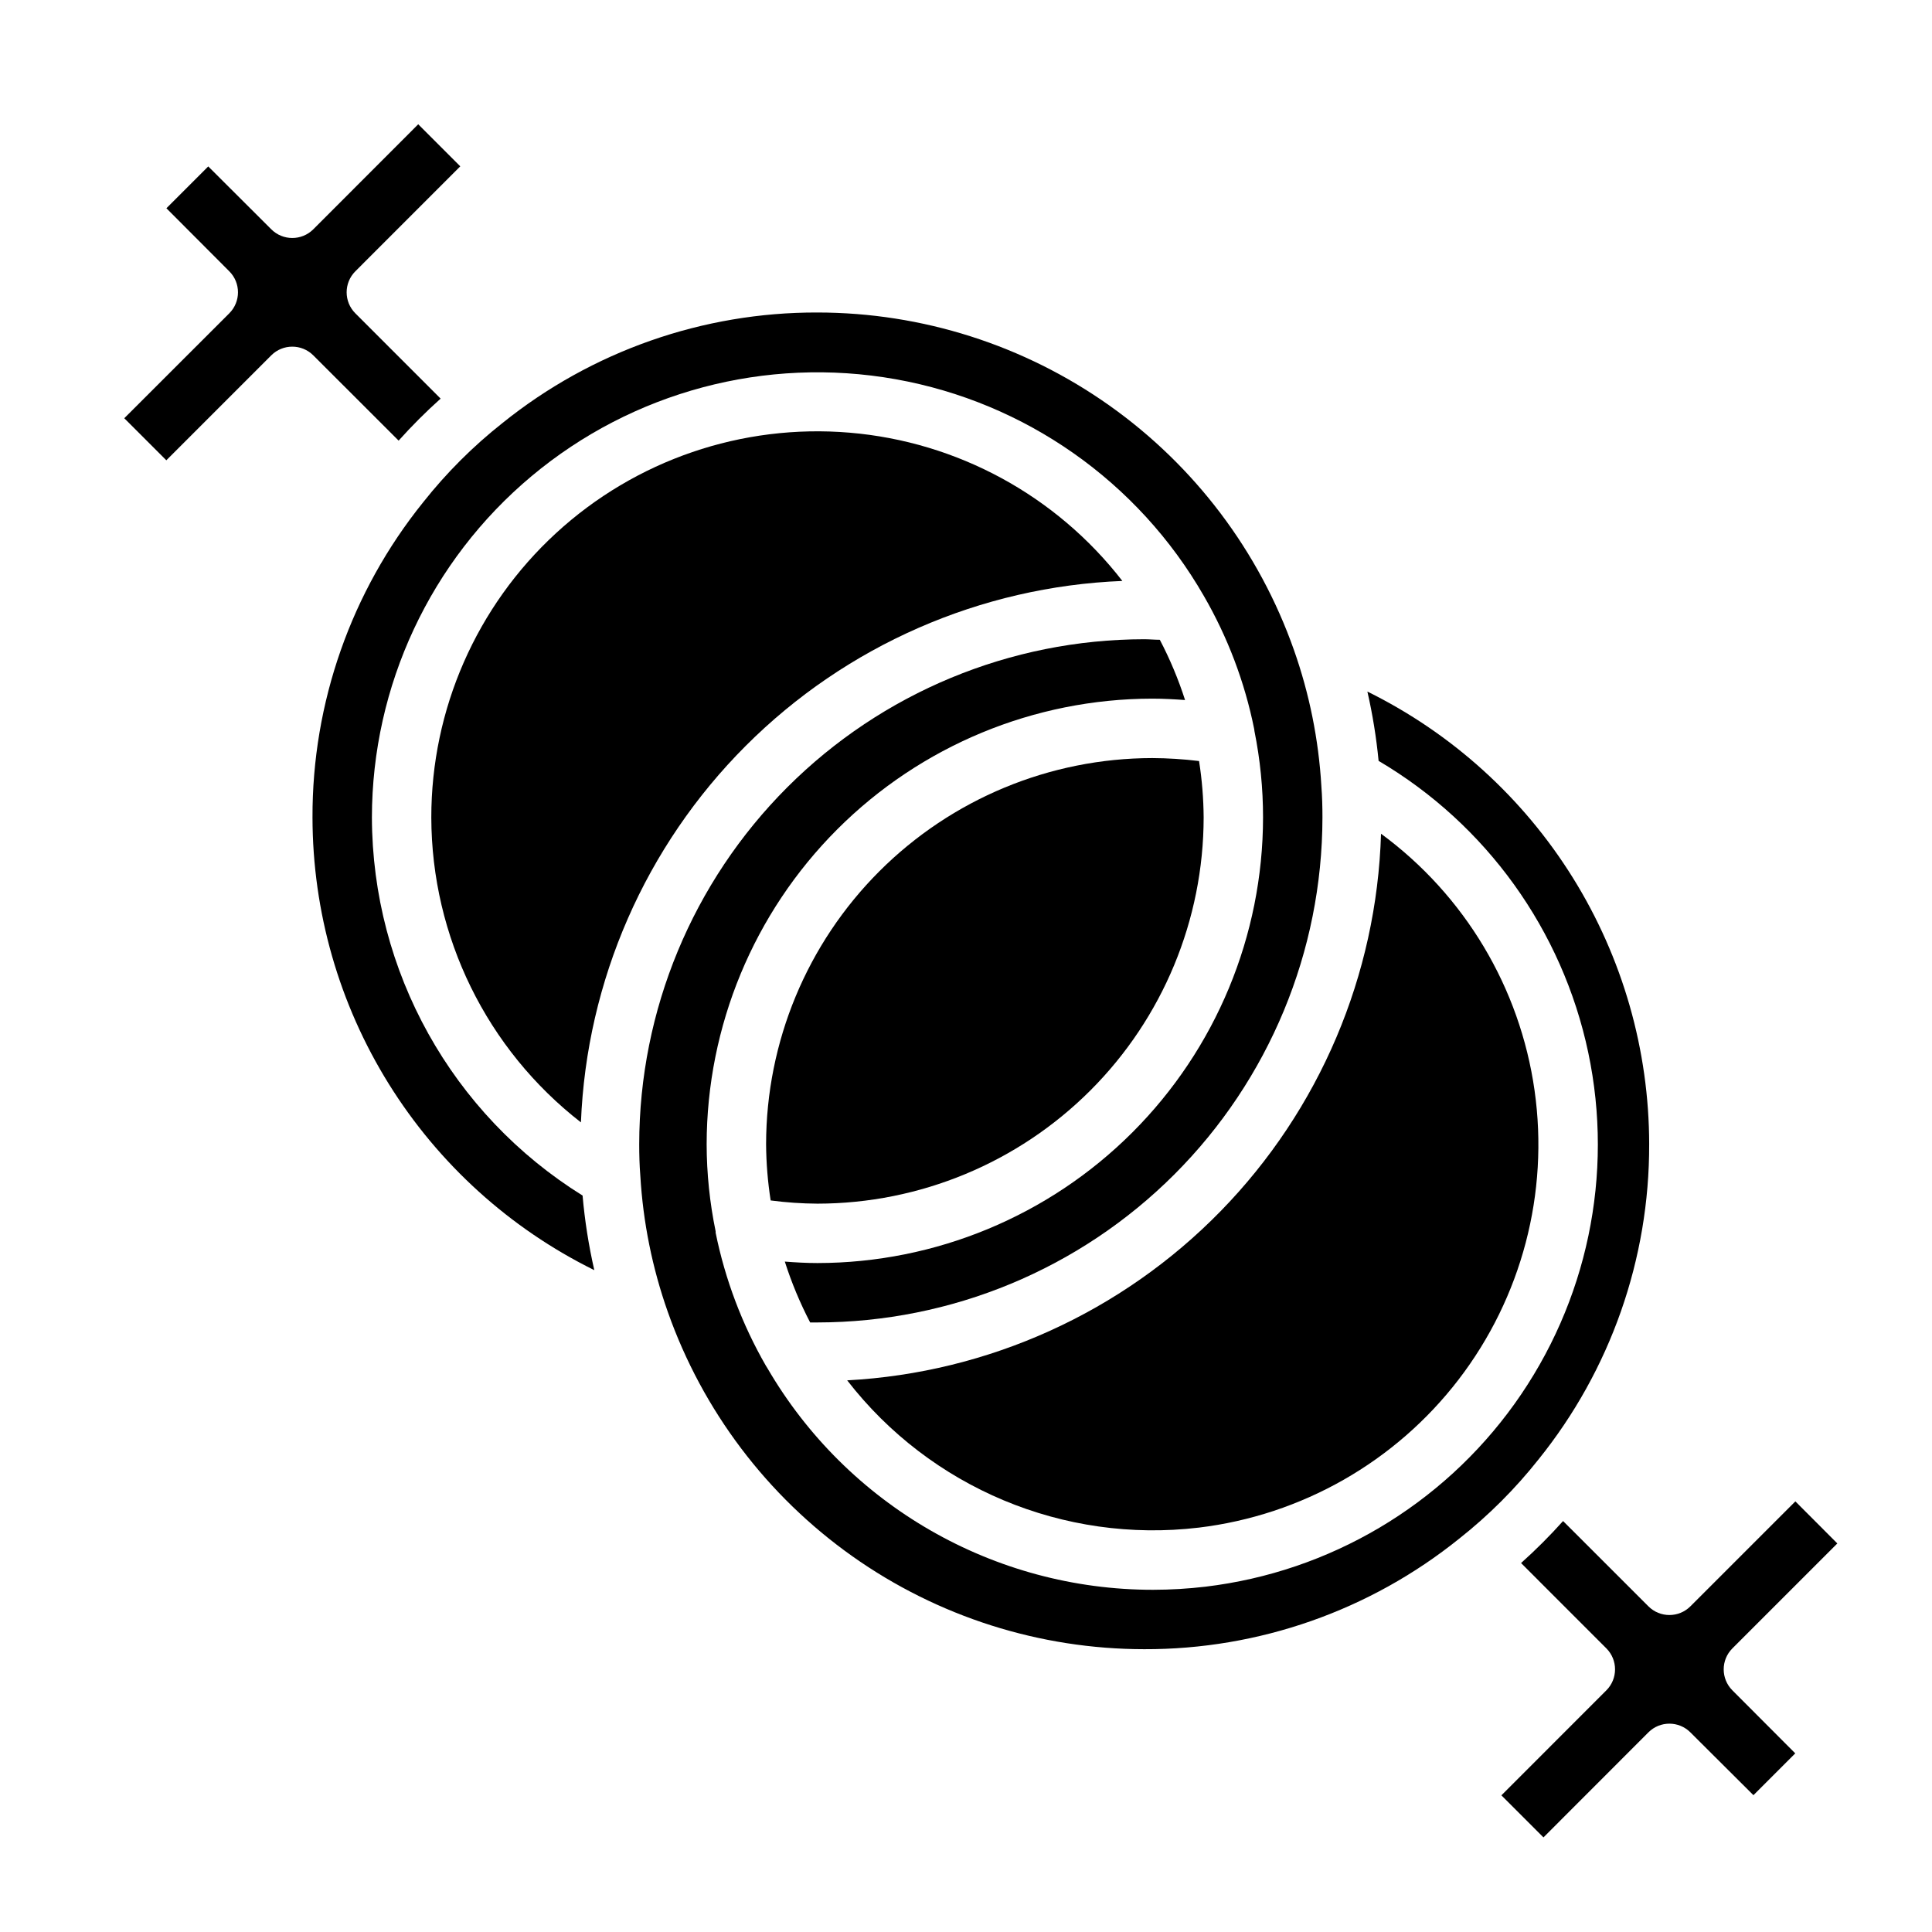
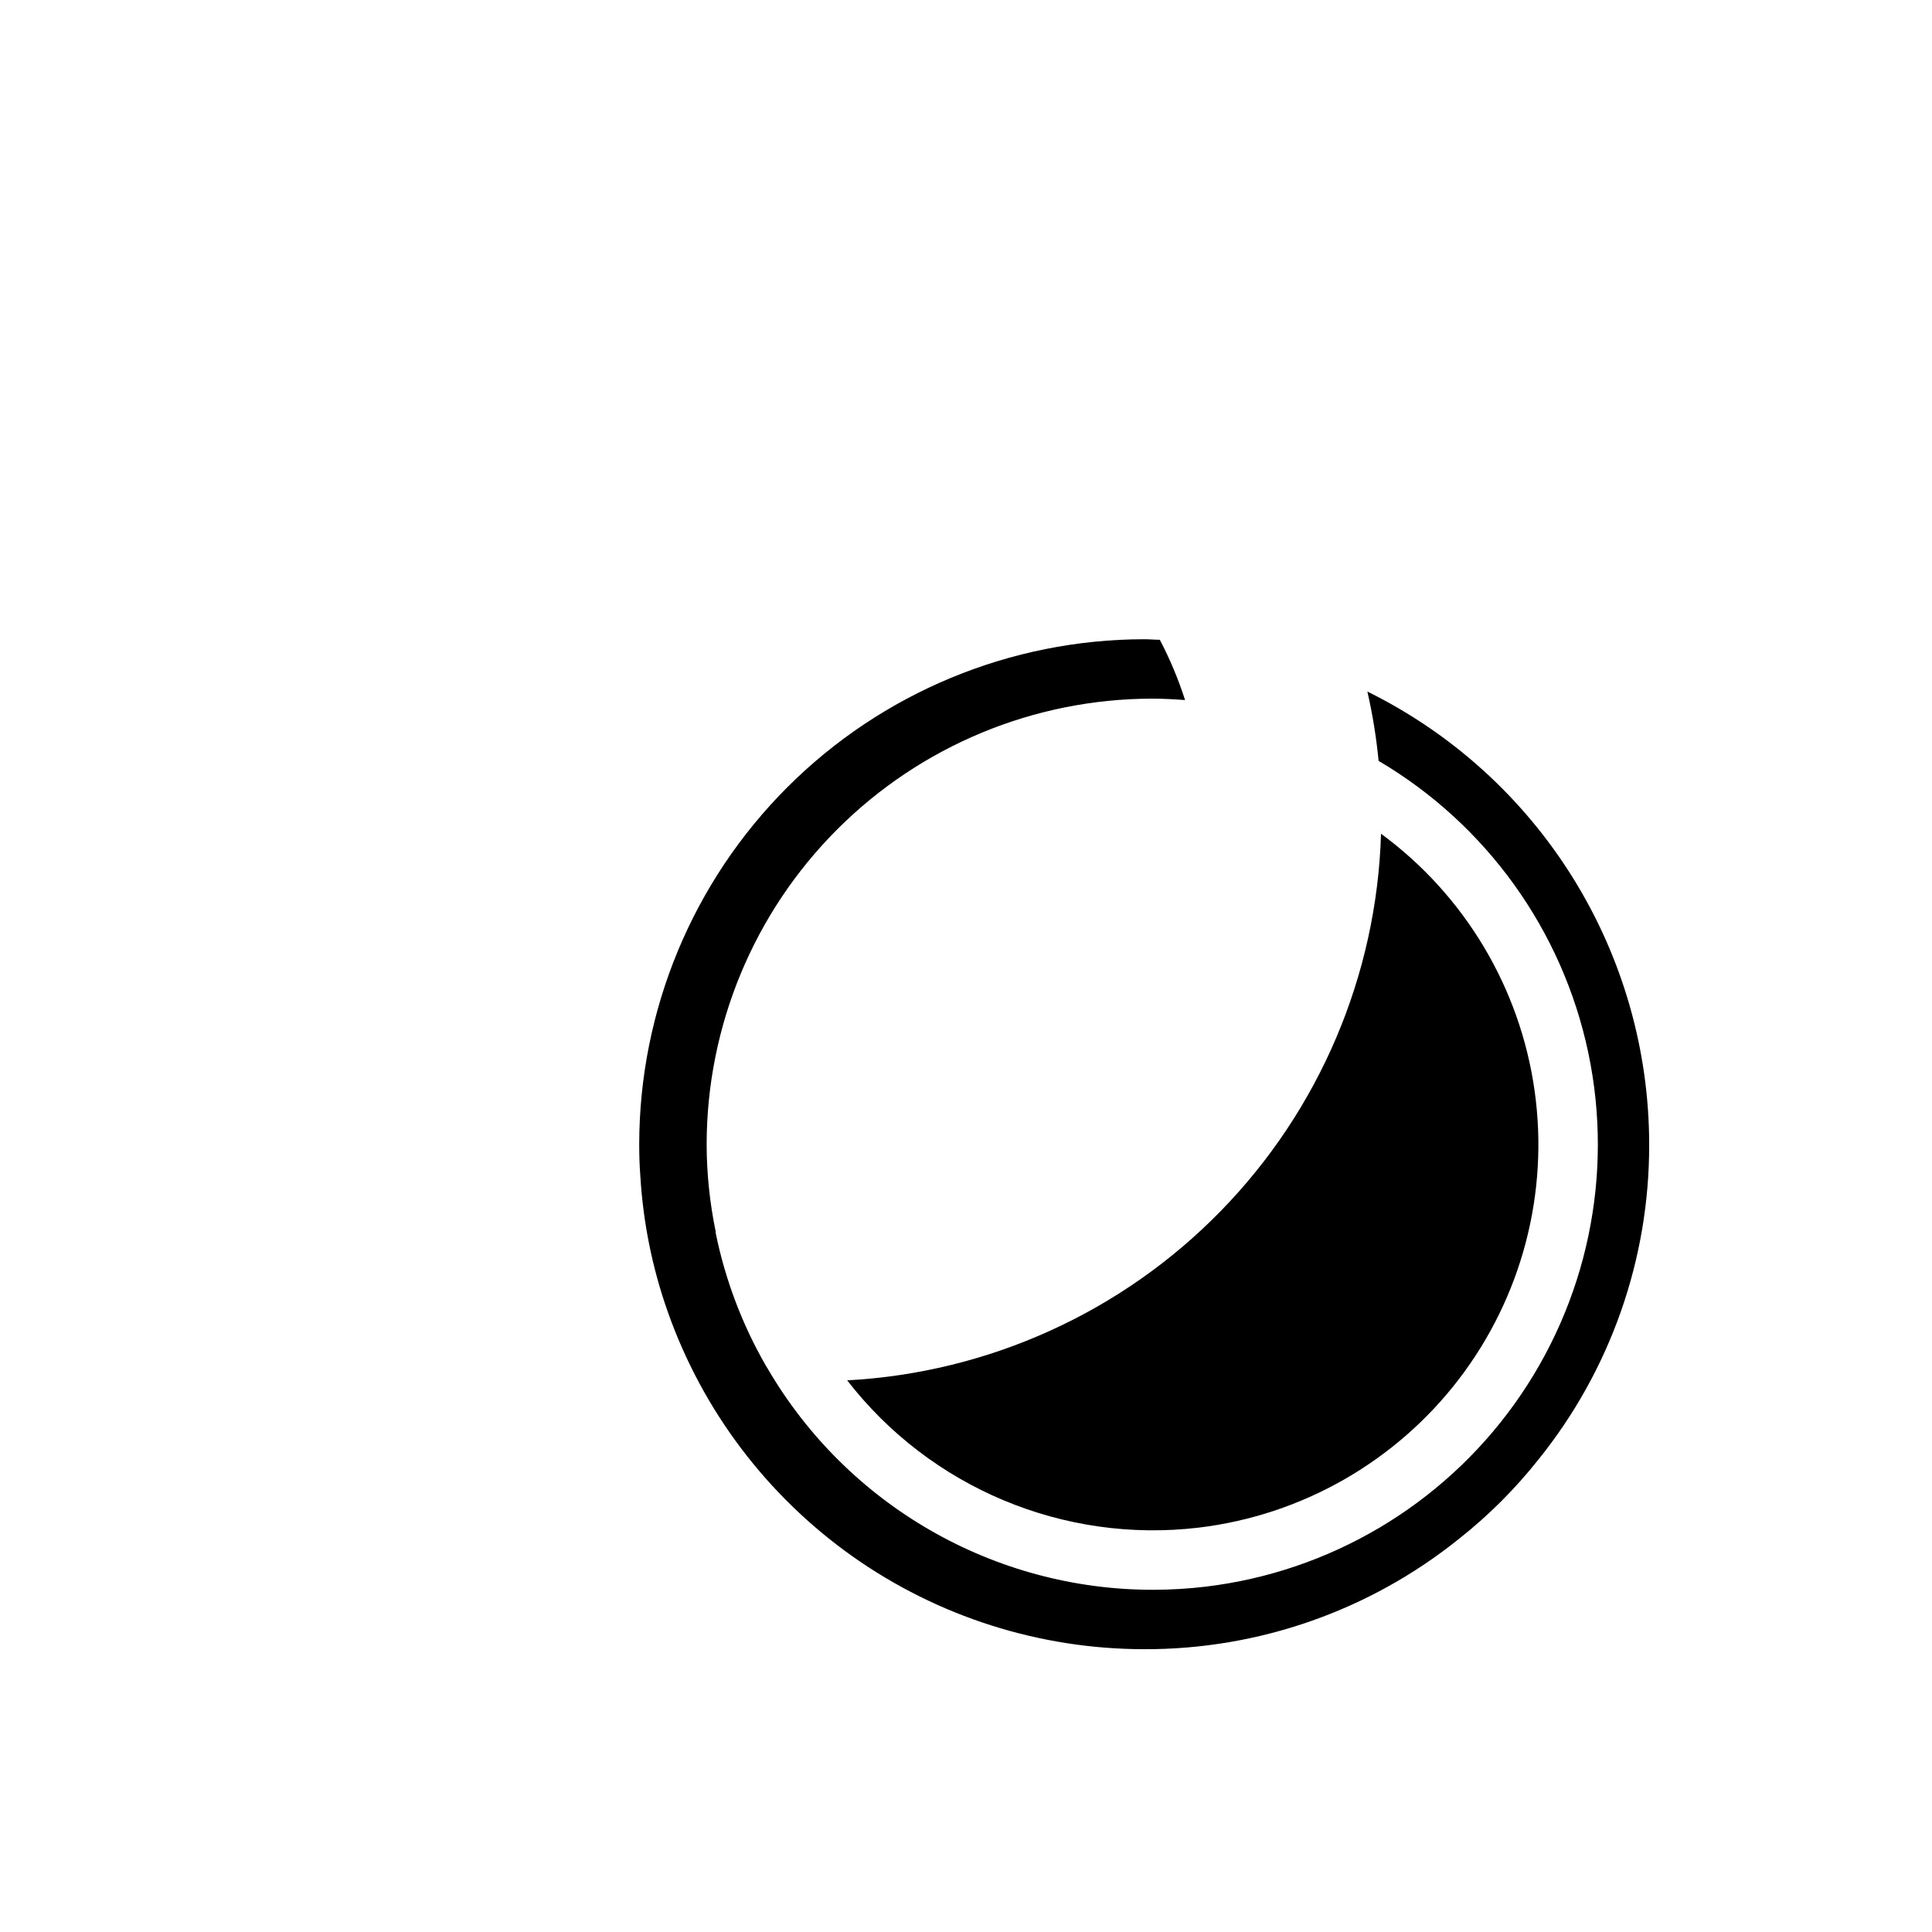
<svg xmlns="http://www.w3.org/2000/svg" fill="#000000" width="800px" height="800px" version="1.1" viewBox="144 144 512 512">
  <g>
-     <path d="m603.1 580.84 27.812-27.812-11.125-11.148-27.812 27.812c-3.074 3.074-8.055 3.074-11.129 0l-22.617-22.602c-3.504 3.914-7.219 7.629-11.133 11.133l22.602 22.609c3.074 3.074 3.074 8.055 0 11.129l-27.812 27.82 11.148 11.148 27.812-27.836c3.07-3.07 8.047-3.07 11.121 0l16.711 16.648 11.082-11.082-16.66-16.699c-3.07-3.074-3.07-8.051 0-11.121z" />
-     <path d="m249.64 260.77c3.5-3.91 7.219-7.629 11.129-11.129l-22.602-22.609c-3.07-3.074-3.07-8.059 0-11.133l27.812-27.82-11.145-11.145-27.812 27.836c-3.074 3.066-8.051 3.066-11.125 0l-16.711-16.668-11.086 11.086 16.668 16.711c3.066 3.074 3.066 8.051 0 11.125l-27.836 27.812 11.145 11.145 27.812-27.812c3.074-3.07 8.059-3.07 11.133 0z" />
-     <path d="m242.56 360.64c0.031-34.922 15.516-68.039 42.301-90.449 26.781-22.414 62.109-31.82 96.488-25.695 34.383 6.125 64.289 27.156 81.684 57.438 6.324 10.93 10.828 22.816 13.324 35.195l0.07 0.441v0.125h0.004c1.523 7.555 2.293 15.242 2.289 22.945-0.035 31.309-12.488 61.32-34.625 83.457s-52.148 34.59-83.457 34.625c-2.953 0-5.824-0.172-8.66-0.387h0.004c1.777 5.559 4.023 10.953 6.715 16.129h1.945-0.004c35.48-0.039 69.496-14.148 94.586-39.238s39.199-59.105 39.238-94.586c0-2.785-0.07-5.566-0.293-8.352h0.004c-0.723-12.316-3.18-24.469-7.289-36.102-9.219-26.121-26.309-48.742-48.918-64.746-22.609-16.008-49.625-24.609-77.328-24.625-30.363-0.09-59.84 10.254-83.488 29.301-7.801 6.16-14.852 13.207-21.02 21.004-19.055 23.656-29.406 53.145-29.316 83.52 0.031 24.973 7.039 49.434 20.234 70.633 13.199 21.195 32.055 38.285 54.449 49.332-1.488-6.512-2.527-13.117-3.109-19.77-34.637-21.539-55.734-59.406-55.828-100.2z" />
    <path d="m581.05 447.23c-0.027-24.969-7.039-49.434-20.234-70.629-13.195-21.199-32.055-38.285-54.445-49.332 1.383 6.055 2.375 12.191 2.973 18.371 28.539 16.816 48.695 44.852 55.551 77.258 6.852 32.406-0.23 66.199-19.516 93.129-19.285 26.93-49 44.512-81.887 48.457-4.617 0.543-9.258 0.82-13.902 0.828-42.133 0.02-81.086-22.383-102.26-58.805-0.117-0.18-0.234-0.363-0.348-0.551-6.309-10.961-10.809-22.867-13.328-35.262v-0.367c-1.57-7.602-2.371-15.34-2.383-23.098 0.035-31.305 12.484-61.32 34.621-83.457 22.137-22.137 52.152-34.586 83.457-34.625 2.93 0 5.824 0.164 8.707 0.371-1.77-5.504-4.008-10.848-6.691-15.973-1.379 0-2.762-0.141-4.141-0.141-35.48 0.039-69.496 14.152-94.586 39.238-25.086 25.09-39.199 59.105-39.238 94.586 0 2.785 0.07 5.566 0.293 8.352 0.723 12.316 3.176 24.469 7.289 36.102 9.219 26.121 26.309 48.742 48.918 64.75 22.609 16.004 49.625 24.605 77.324 24.621 30.367 0.09 59.84-10.254 83.492-29.301 7.797-6.16 14.852-13.207 21.016-21 19.059-23.66 29.406-53.145 29.316-83.523z" />
-     <path d="m258.3 360.64c0.066 31.605 14.695 61.414 39.652 80.801 1.5-37.574 17.098-73.207 43.688-99.797s62.223-42.188 99.797-43.688c-17.531-22.637-43.742-36.887-72.273-39.293-28.527-2.402-56.758 7.258-77.828 26.641-21.07 19.383-33.051 46.707-33.035 75.336z" />
-     <path d="m462.98 360.64c-0.035-5.008-0.441-10.008-1.215-14.957-4.117-0.504-8.258-0.766-12.406-0.785-27.133 0.031-53.141 10.824-72.328 30.008-19.184 19.184-29.977 45.195-30.008 72.328 0.035 4.988 0.441 9.965 1.211 14.895 4.113 0.543 8.258 0.828 12.406 0.852 27.133-0.031 53.145-10.824 72.328-30.012 19.188-19.184 29.98-45.195 30.012-72.328z" />
    <path d="m461.66 548.84c27.297-3.285 52.121-17.422 68.867-39.223 16.75-21.805 24.012-49.434 20.145-76.656-3.863-27.219-18.531-51.734-40.684-68.012-1.129 37.484-16.297 73.18-42.5 100.01-26.203 26.828-61.527 42.836-98.977 44.848 22.043 28.461 57.398 43.277 93.148 39.031z" />
  </g>
</svg>